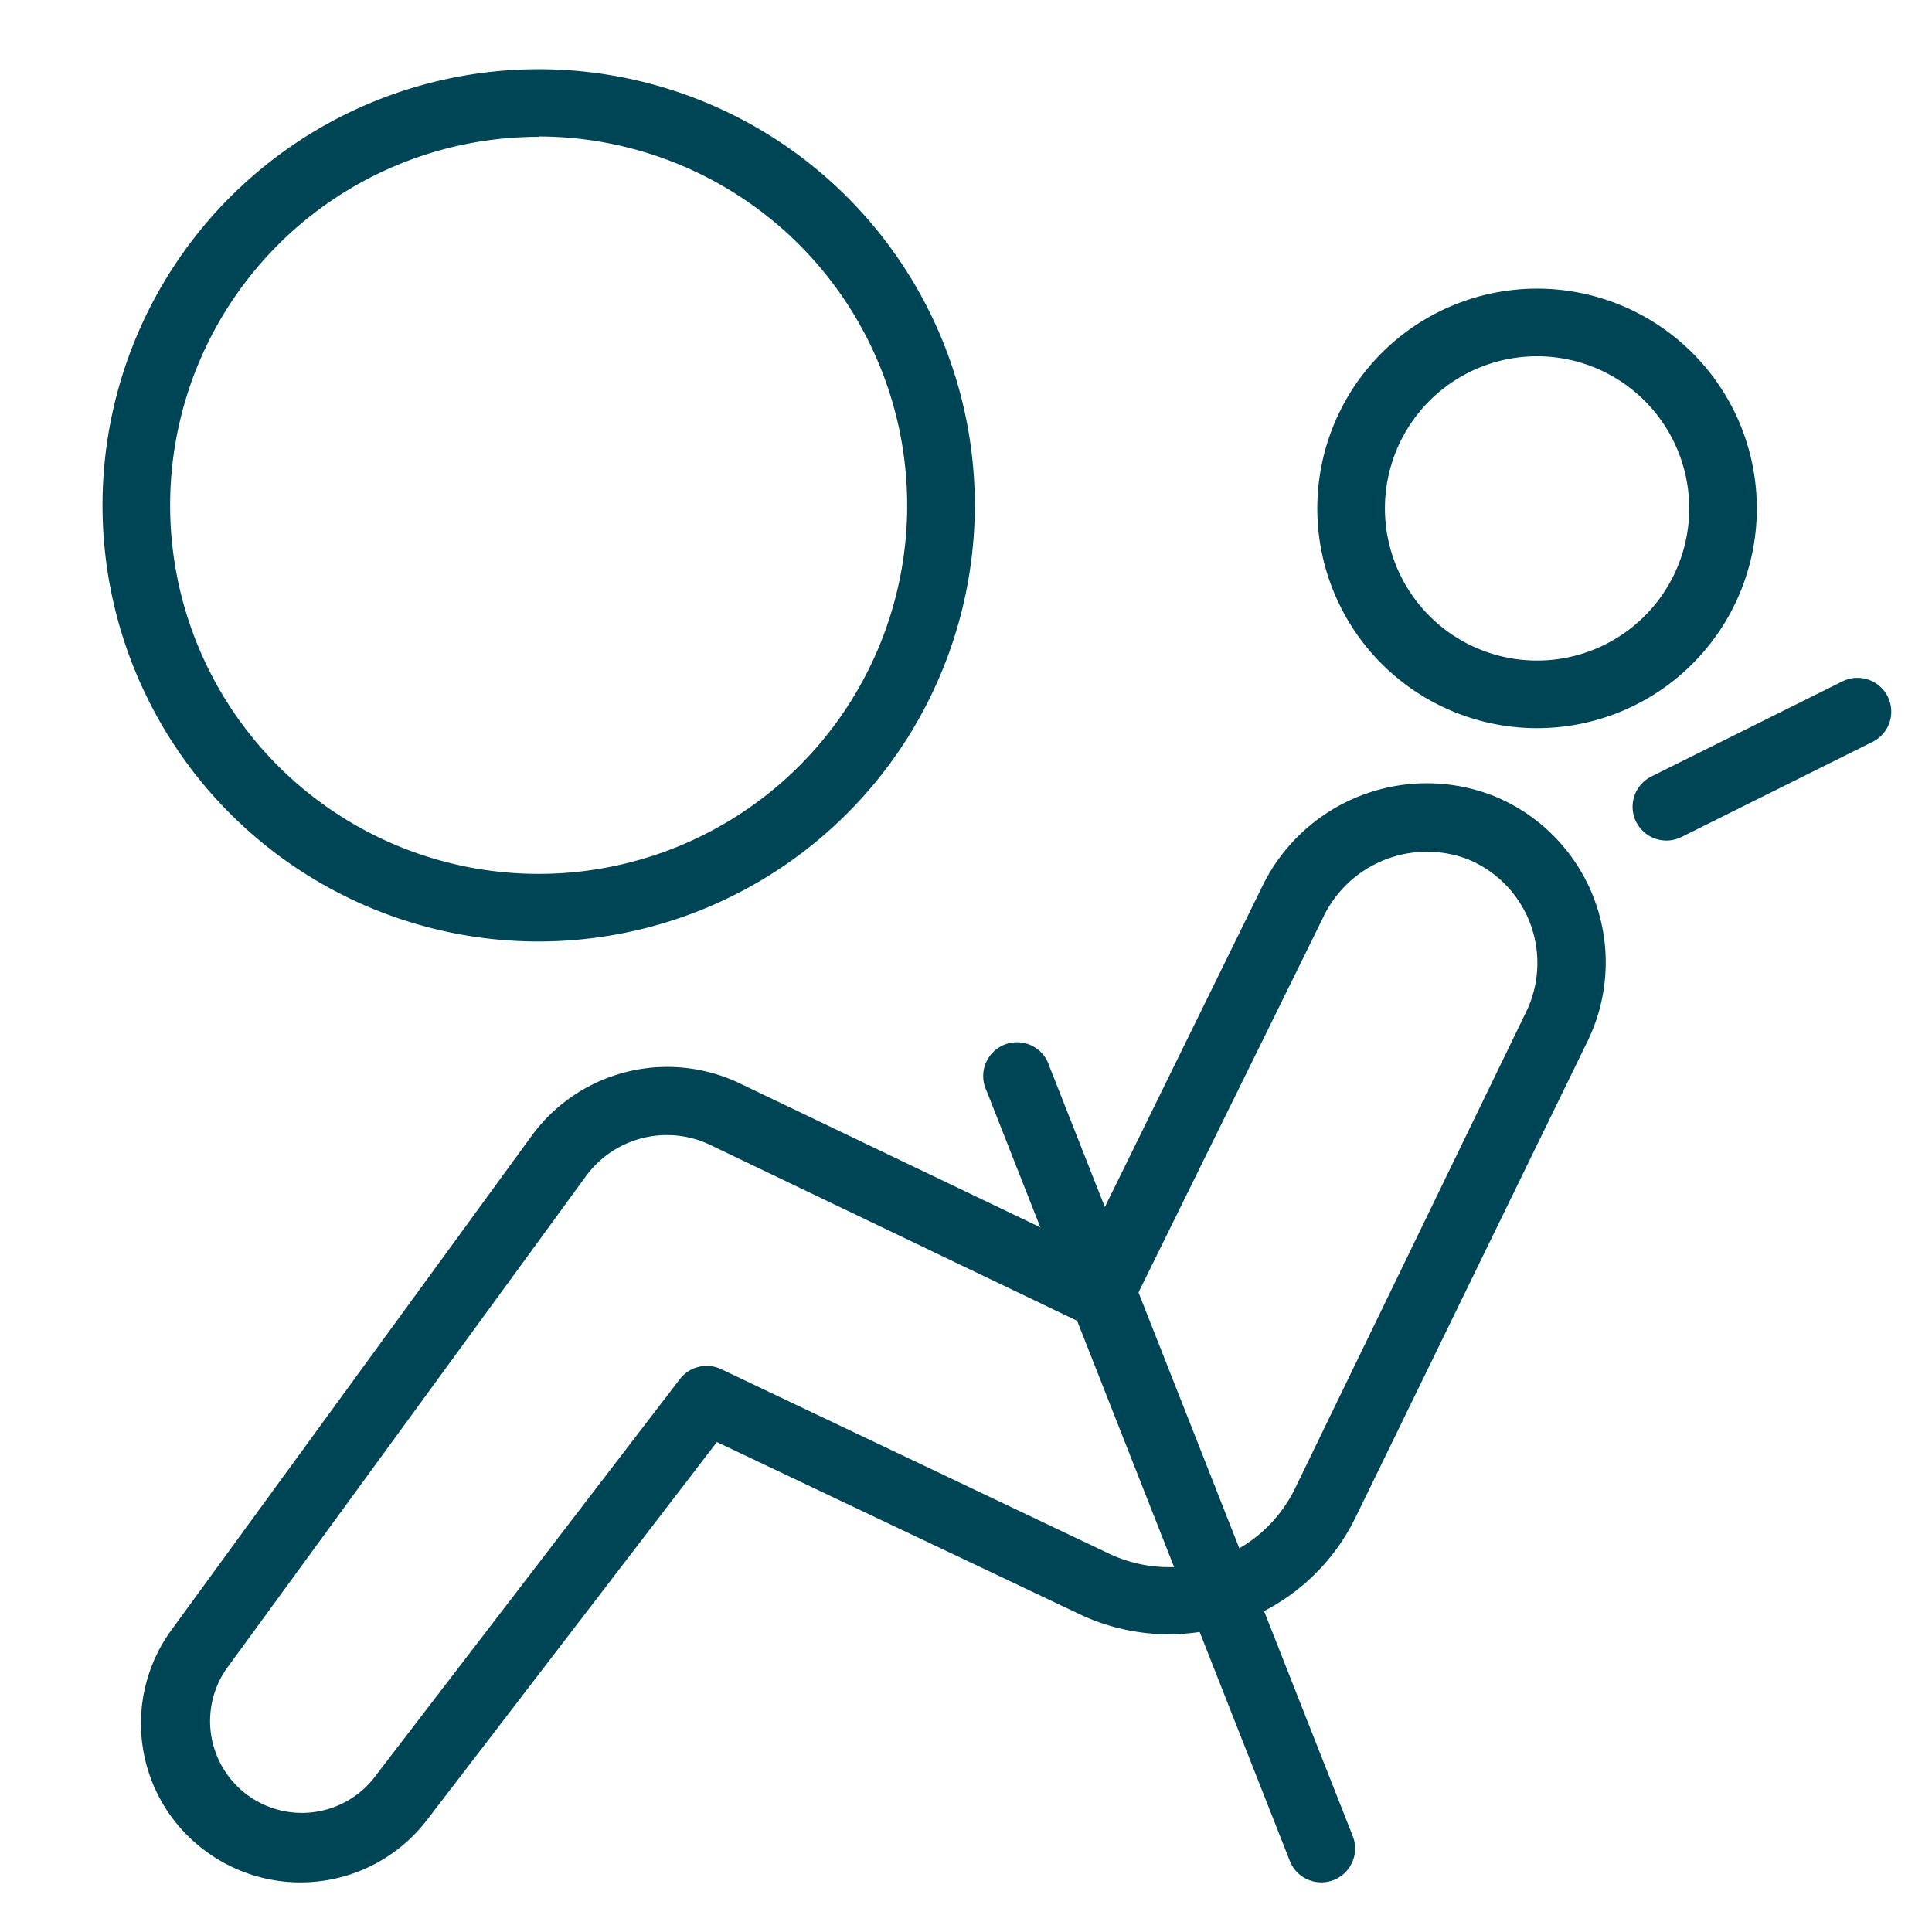
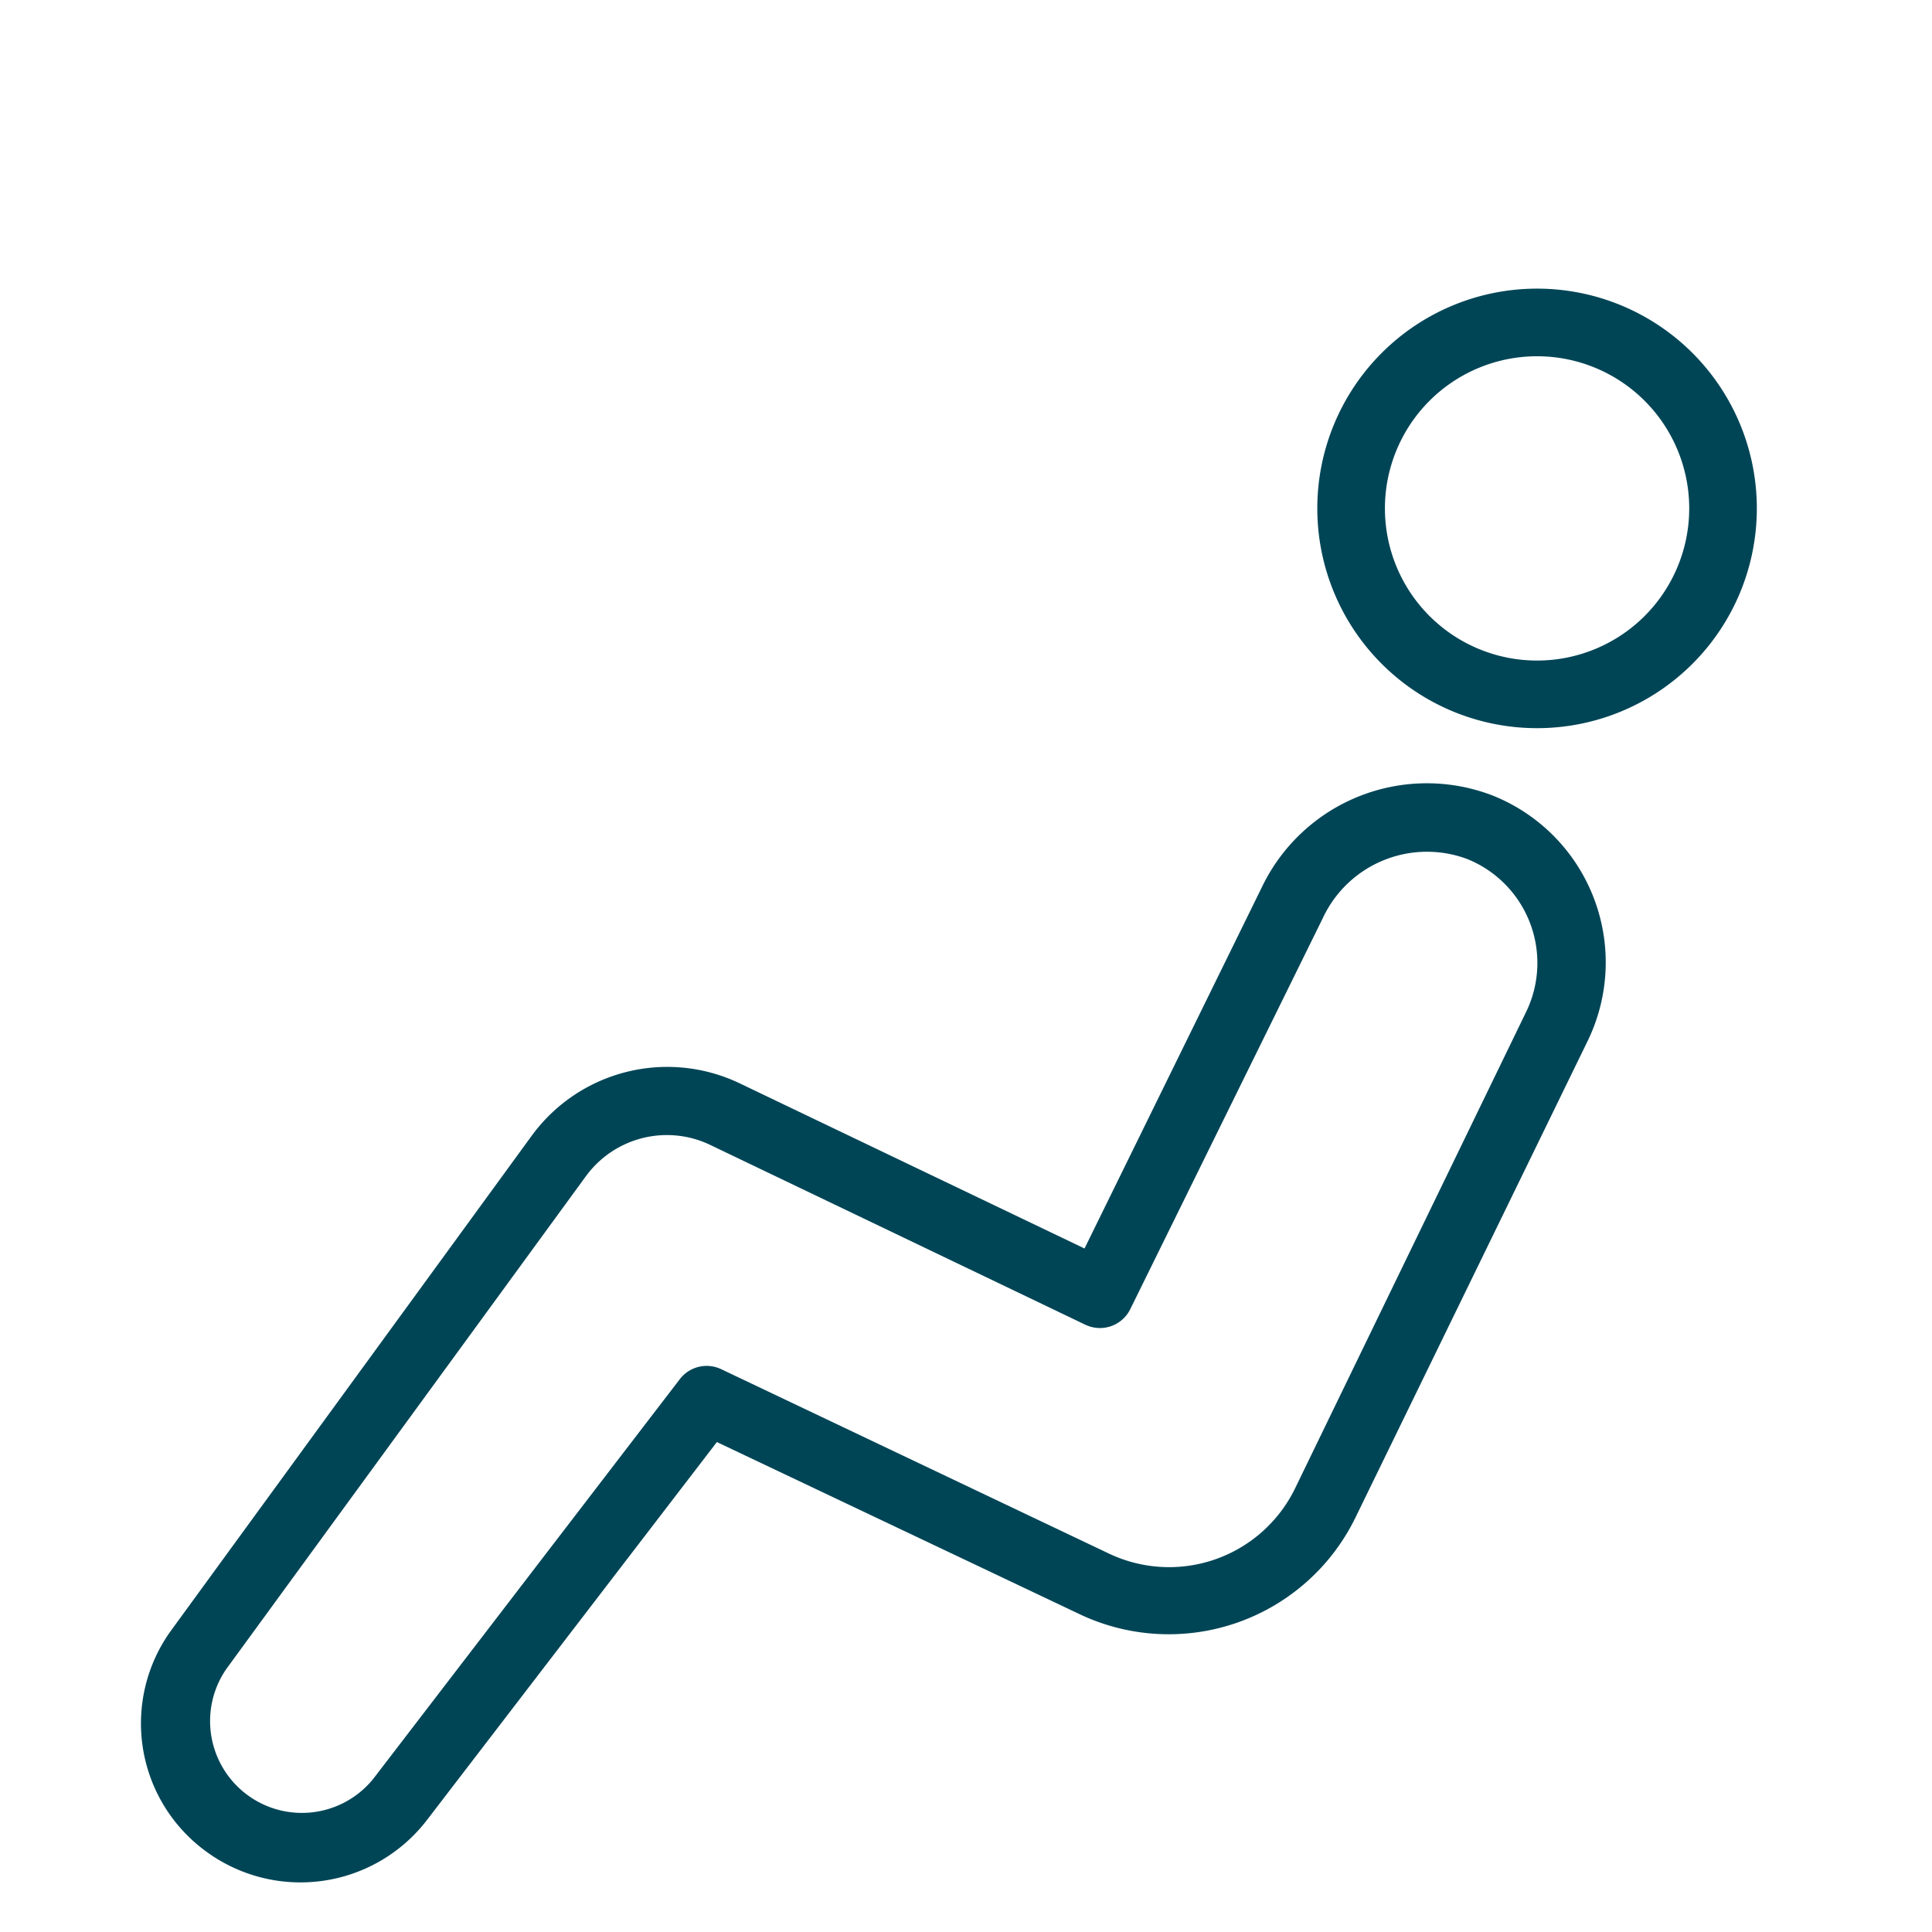
<svg xmlns="http://www.w3.org/2000/svg" width="512" height="512" viewBox="0 0 128 128" style="enable-background:new 0 0 512 512" xml:space="preserve">
  <g fill="#004556">
-     <path d="M35.688 62.377A28.896 28.896 0 1 1 64.584 33.48a28.918 28.918 0 0 1-28.896 28.896zm0-53.312A24.416 24.416 0 1 0 60.104 33.48 24.45 24.45 0 0 0 35.688 9.042zm72.71 45.382a2.24 2.24 0 0 1 1.008-3.002l12.712-6.328a2.24 2.24 0 0 1 1.994 4.01L111.4 55.455a2.24 2.24 0 0 1-3.002-1.008zM85.45 123.282 65.357 72.255a2.24 2.24 0 1 1 4.166-1.613l20.104 51.016a2.241 2.241 0 0 1-4.178 1.624z" data-original="#000000" />
    <path d="M13.478 122.532a10.494 10.494 0 0 1-2.105-14.56L35.195 75.29a11.122 11.122 0 0 1 13.787-3.528l22.87 10.954 11.76-23.957a12.118 12.118 0 0 1 15.322-6.037 11.906 11.906 0 0 1 6.26 16.229l-15.41 31.629a13.765 13.765 0 0 1-18.19 6.395L47.494 95.54l-19.208 25.043a10.562 10.562 0 0 1-14.807 1.949zm25.335-44.599L14.99 110.581a6.082 6.082 0 0 0 9.733 7.28L45.04 91.373a2.24 2.24 0 0 1 2.744-.66l25.693 12.219a9.285 9.285 0 0 0 12.32-4.312l15.332-31.618a7.426 7.426 0 0 0-3.897-10.08 7.616 7.616 0 0 0-9.599 3.92L74.888 86.725a2.24 2.24 0 0 1-2.98 1.042L47.046 75.85a6.642 6.642 0 0 0-8.232 2.083zm63.022-29.69a14.56 14.56 0 1 1 14.56-14.56 14.56 14.56 0 0 1-14.56 14.56zm0-24.64a10.08 10.08 0 1 0 10.08 10.08 10.08 10.08 0 0 0-10.08-10.08z" data-original="#000000" />
  </g>
</svg>